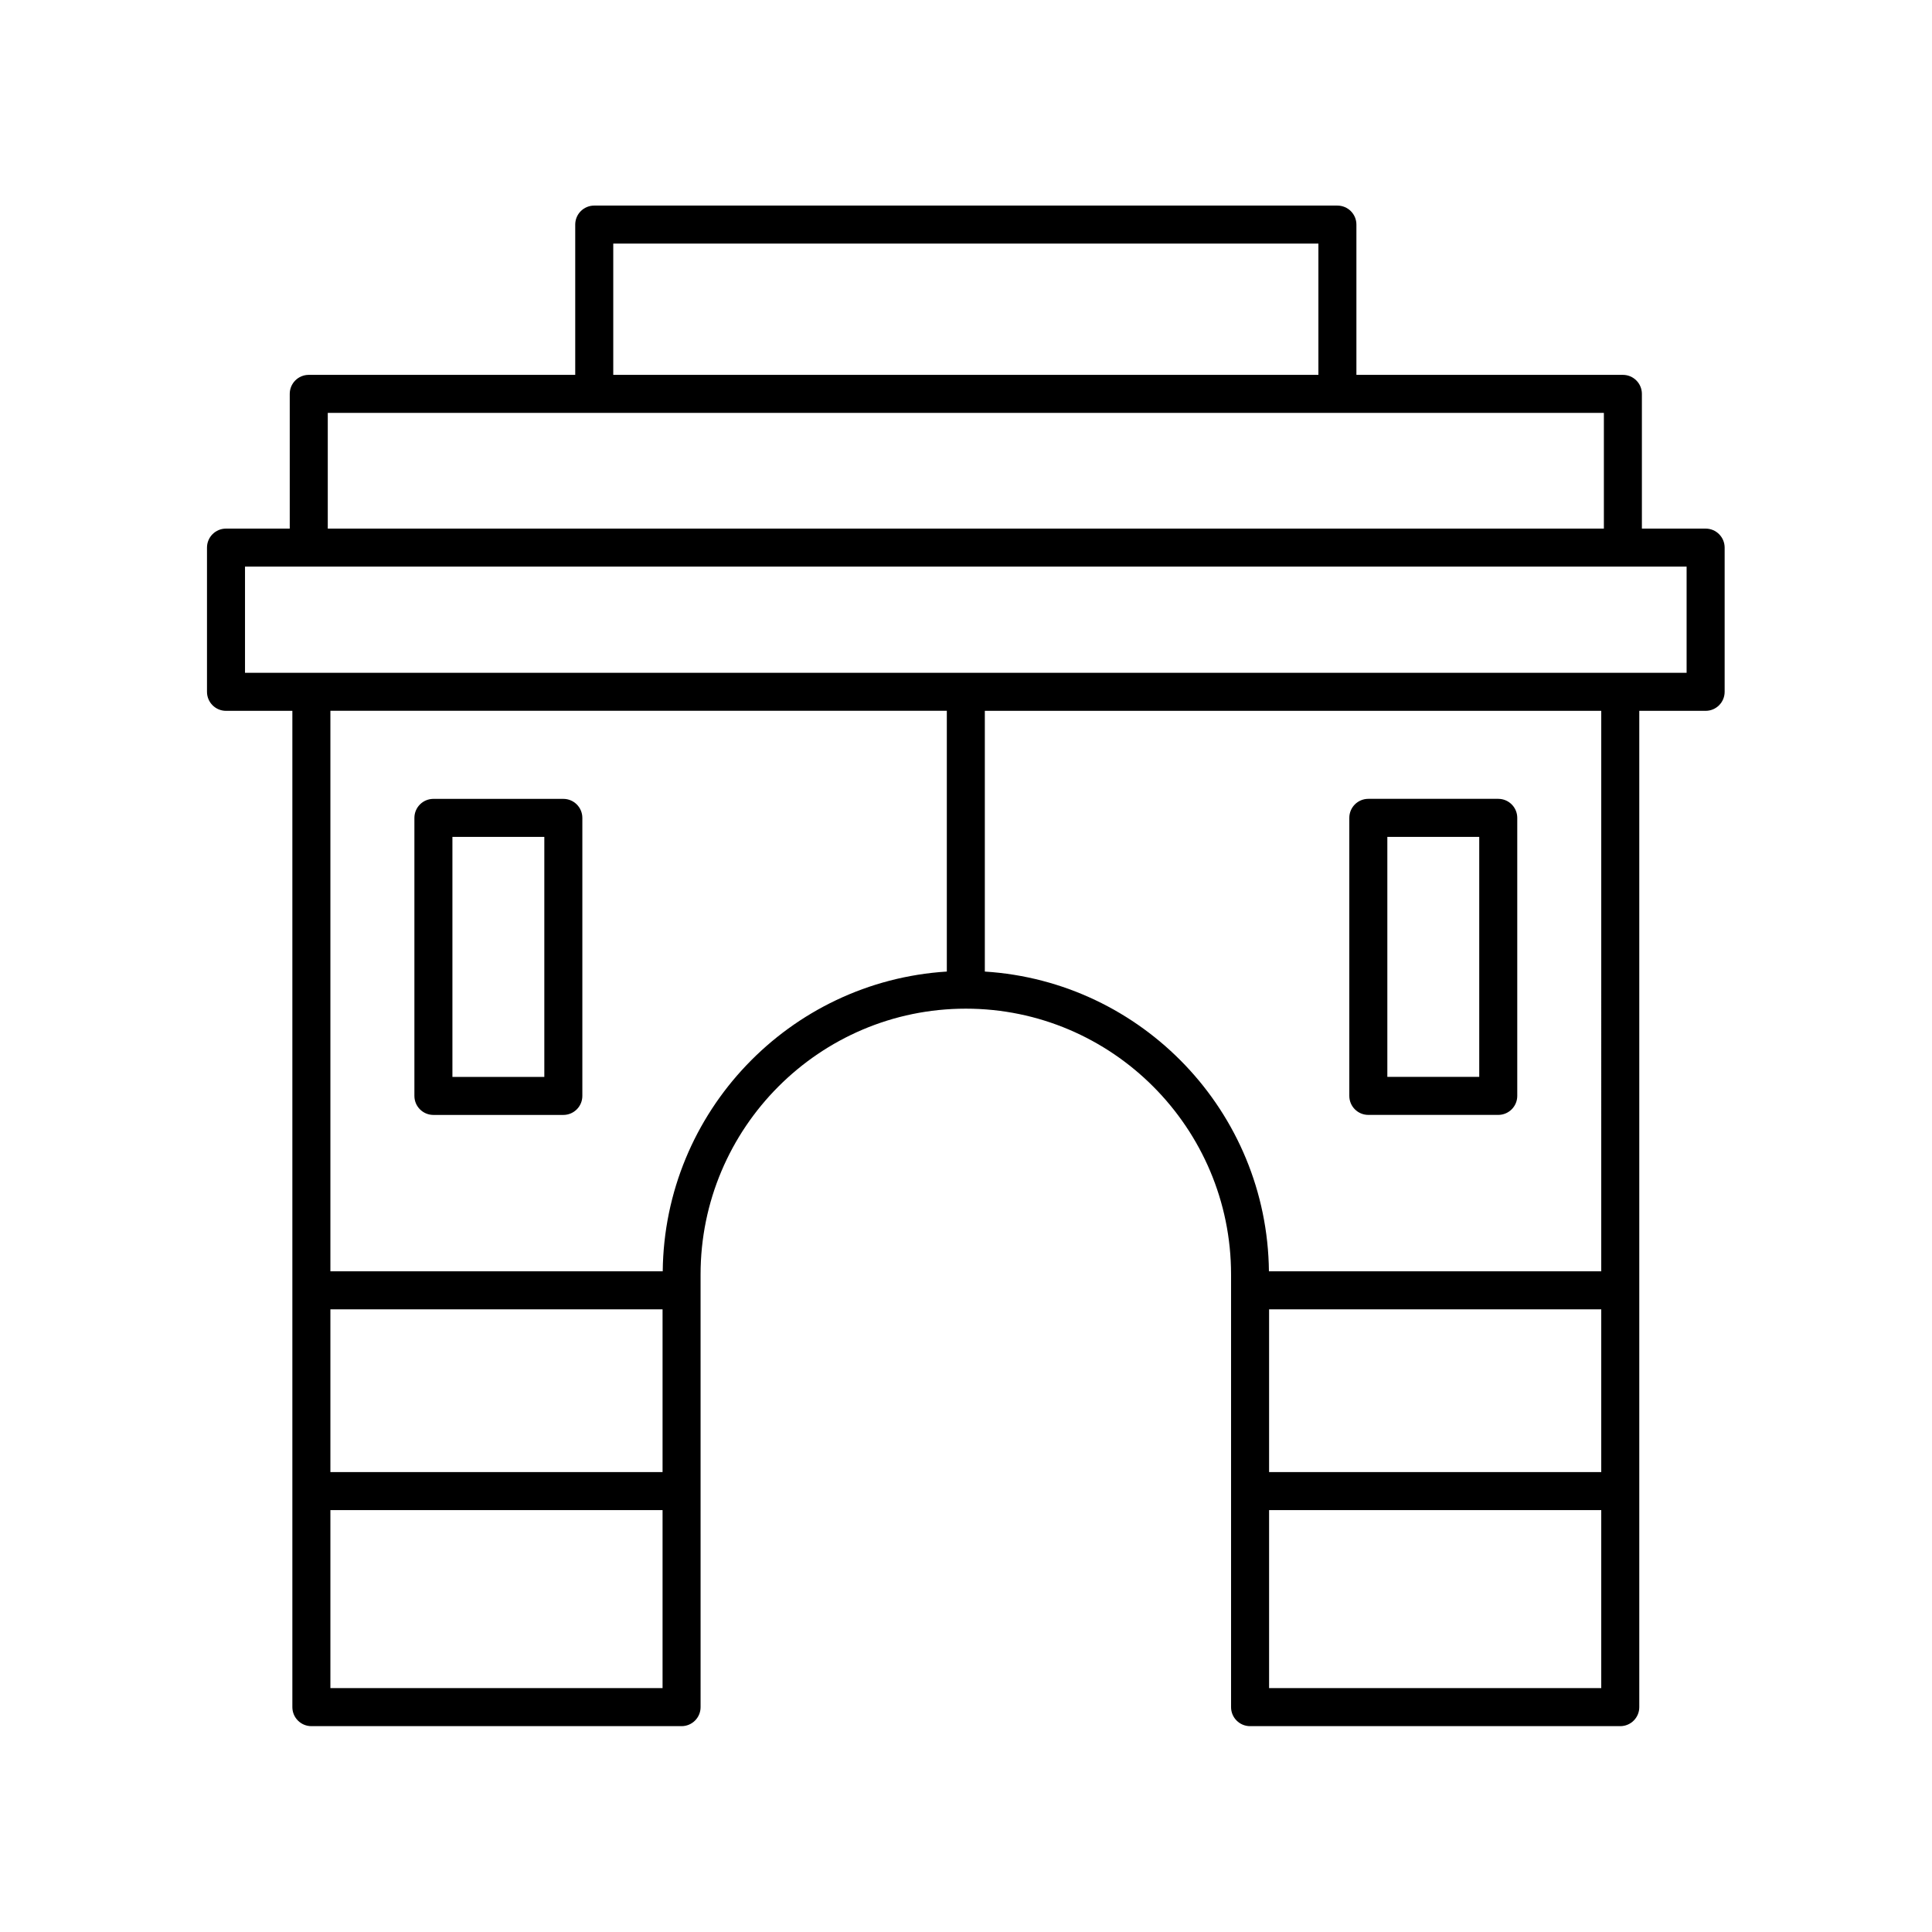
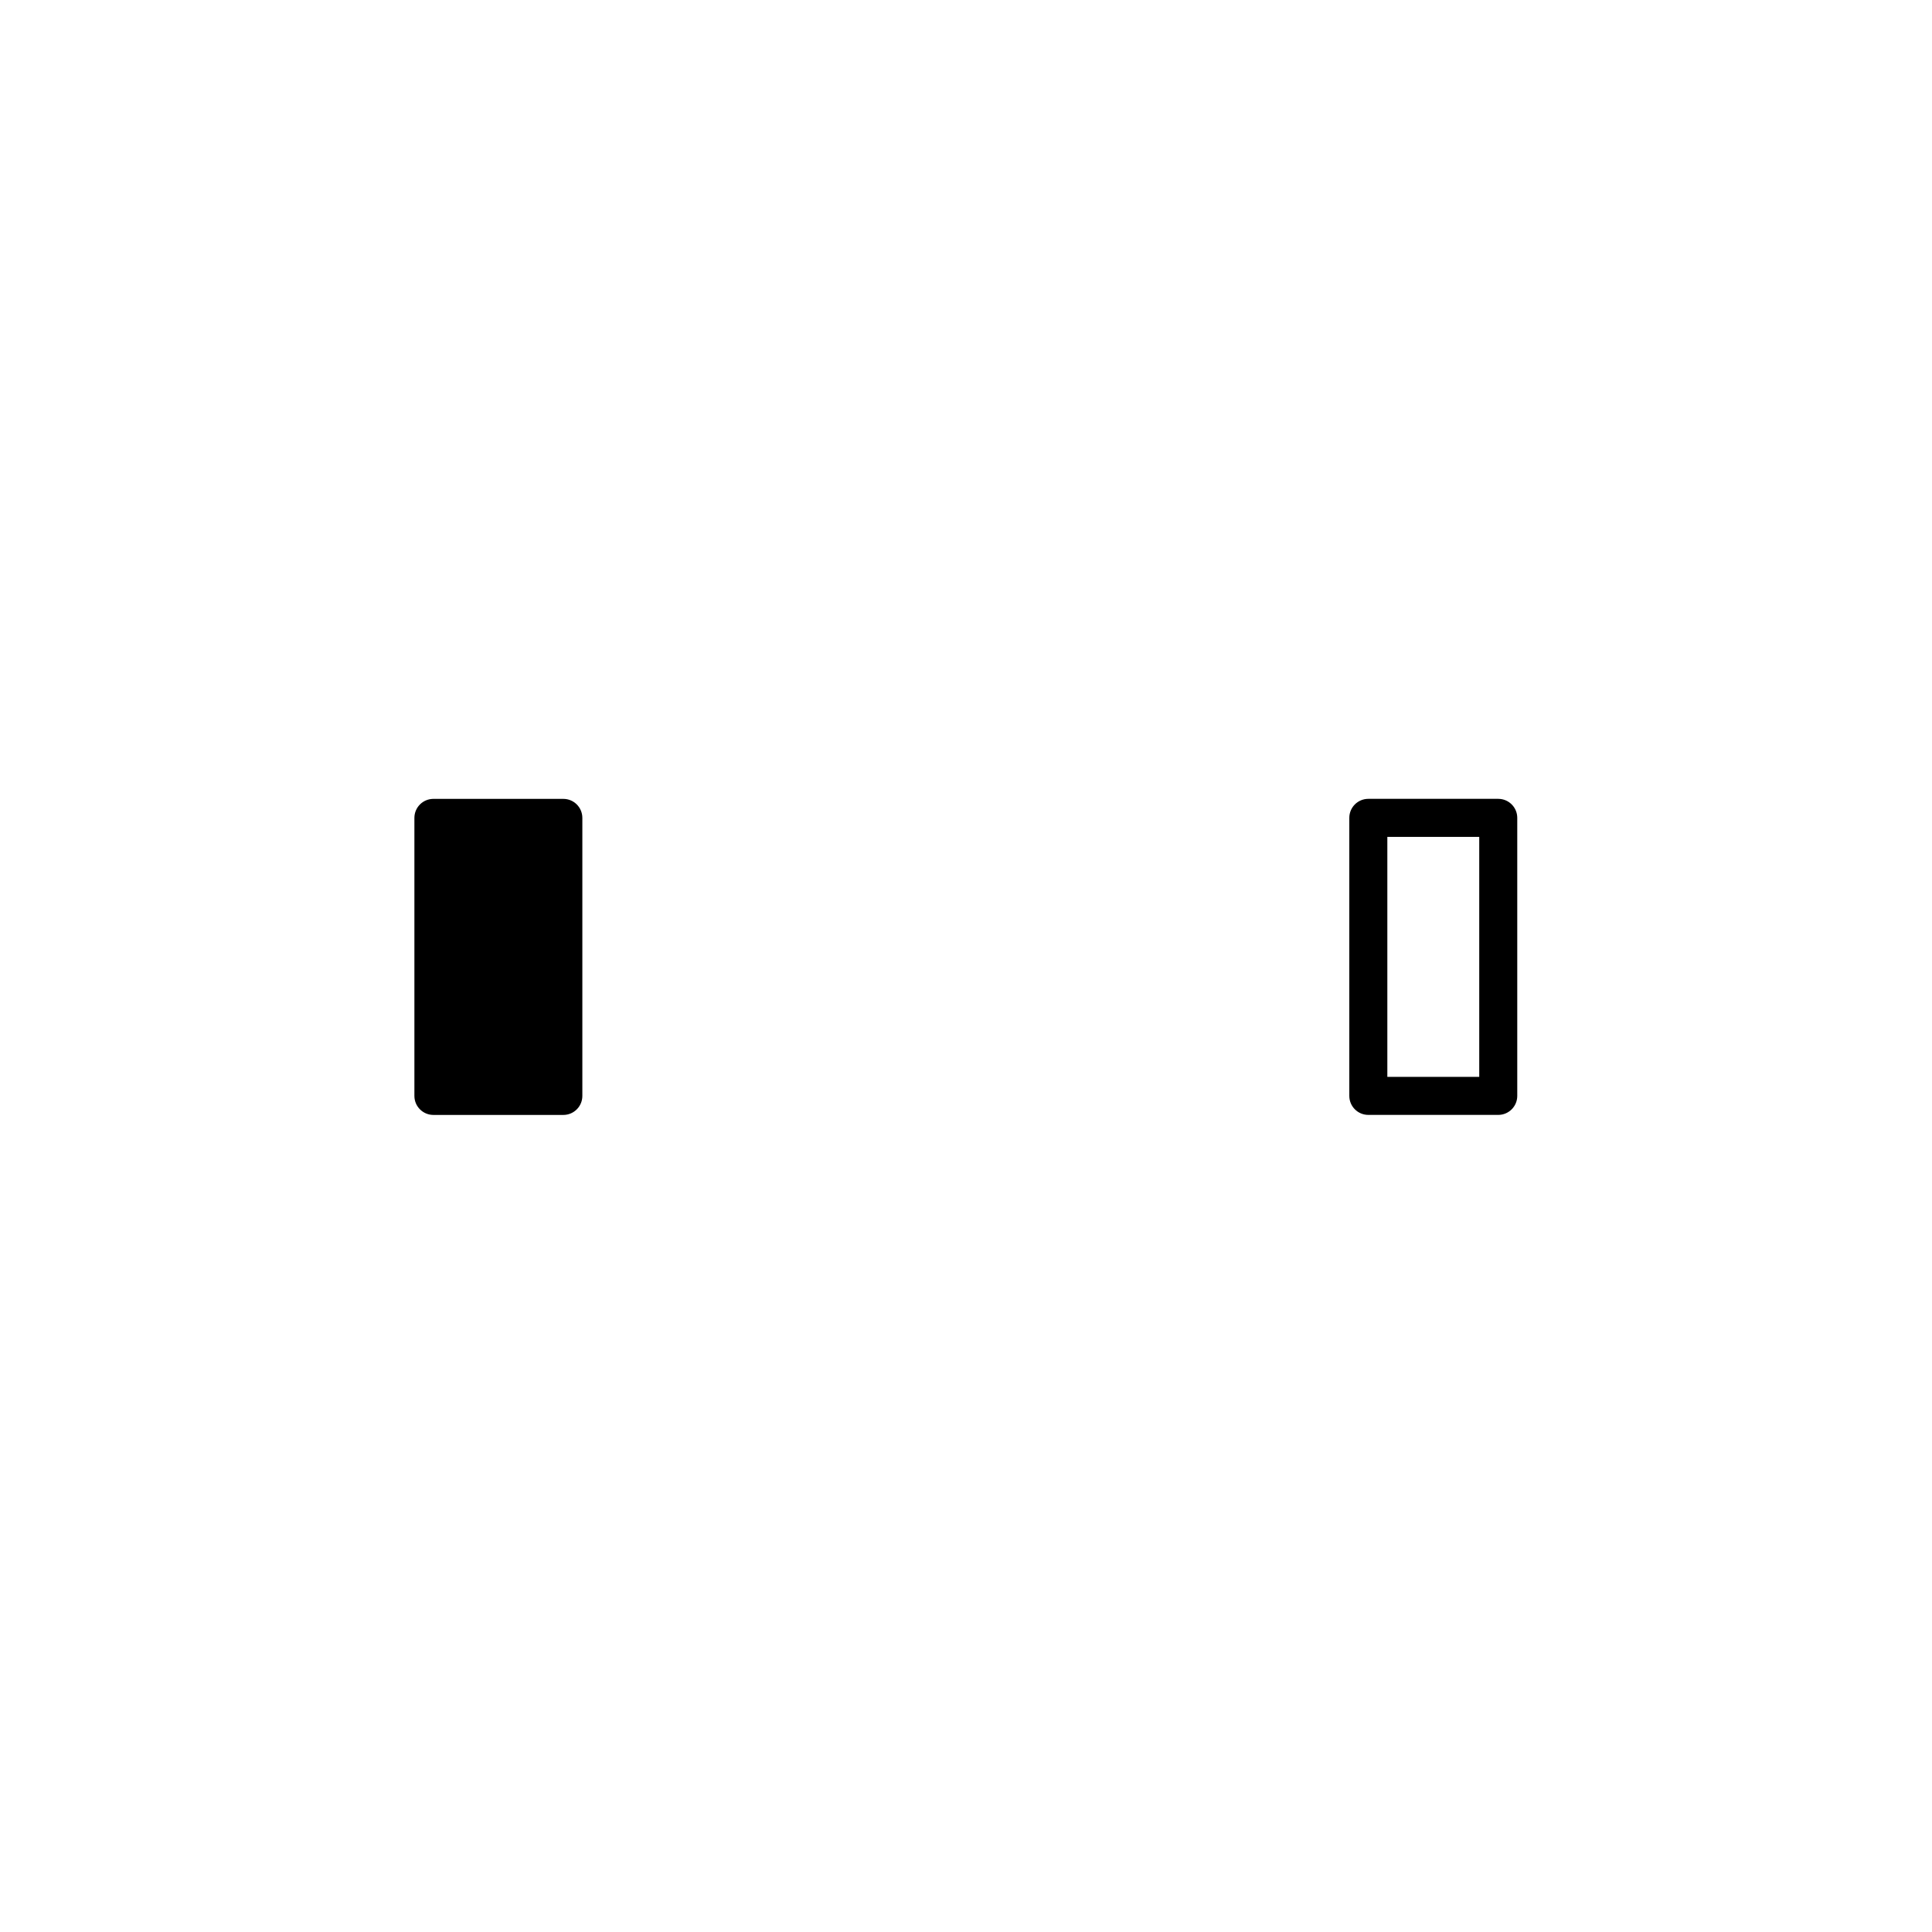
<svg xmlns="http://www.w3.org/2000/svg" fill="#000000" width="800px" height="800px" version="1.1" viewBox="144 144 512 512">
  <g>
-     <path d="m293.29 355.71h-34.43c-2.785 0-5.039 2.254-5.039 5.039v73.68c0 2.781 2.254 5.039 5.039 5.039h34.43c2.785 0 5.039-2.254 5.039-5.039v-73.68c0-2.781-2.254-5.039-5.039-5.039zm-5.039 73.68h-24.355v-63.602h24.355z" />
+     <path d="m293.29 355.71h-34.43c-2.785 0-5.039 2.254-5.039 5.039v73.68c0 2.781 2.254 5.039 5.039 5.039h34.43c2.785 0 5.039-2.254 5.039-5.039v-73.68c0-2.781-2.254-5.039-5.039-5.039zm-5.039 73.68h-24.355h24.355z" />
    <path d="m506.62 439.46h34.43c2.785 0 5.039-2.254 5.039-5.039v-73.68c0-2.781-2.254-5.039-5.039-5.039h-34.43c-2.785 0-5.039 2.254-5.039 5.039v73.68c0 2.781 2.254 5.039 5.039 5.039zm5.039-73.68h24.355v63.602h-24.355z" />
-     <path d="m498.43 198.48h-196.95c-2.785 0-5.039 2.254-5.039 5.039v39.828l-70.617-0.004c-2.785 0-5.039 2.254-5.039 5.039v35.703h-16.891c-2.785 0-5.039 2.254-5.039 5.039v38.215c0 2.781 2.254 5.039 5.039 5.039h17.586v264.03c0 2.781 2.254 5.039 5.039 5.039h98.105c2.785 0 5.039-2.254 5.039-5.039l-0.004-114.65c0-38.848 31.531-70.453 70.293-70.453s70.293 31.605 70.293 70.453v114.65c0 2.781 2.254 5.039 5.039 5.039h98.105c2.785 0 5.039-2.254 5.039-5.039v-264.03h17.582c2.785 0 5.039-2.254 5.039-5.039v-38.215c0-2.781-2.254-5.039-5.039-5.039h-16.891v-35.703c0-2.781-2.254-5.039-5.039-5.039l-70.617 0.004v-39.828c0-2.781-2.25-5.035-5.035-5.035zm-191.91 10.074h186.87v34.789h-186.87zm13.066 325.56h-88.027v-43.125h88.027zm-88.027 57.254v-47.176h88.027v47.176zm88.07-110.46h-88.07v-148.54h163.36v69.105c-41.688 2.609-74.848 37.117-75.289 79.43zm248.72 10.078v43.125h-88.027v-43.125zm-88.027 100.38v-47.176h88.027v47.176zm88.027-110.46h-88.07c-0.441-42.312-33.602-76.82-75.289-79.43v-69.105h163.36zm22.621-158.61h-382.04v-28.137h382.04zm-21.926-38.215h-338.18v-30.668h338.18z" />
  </g>
</svg>